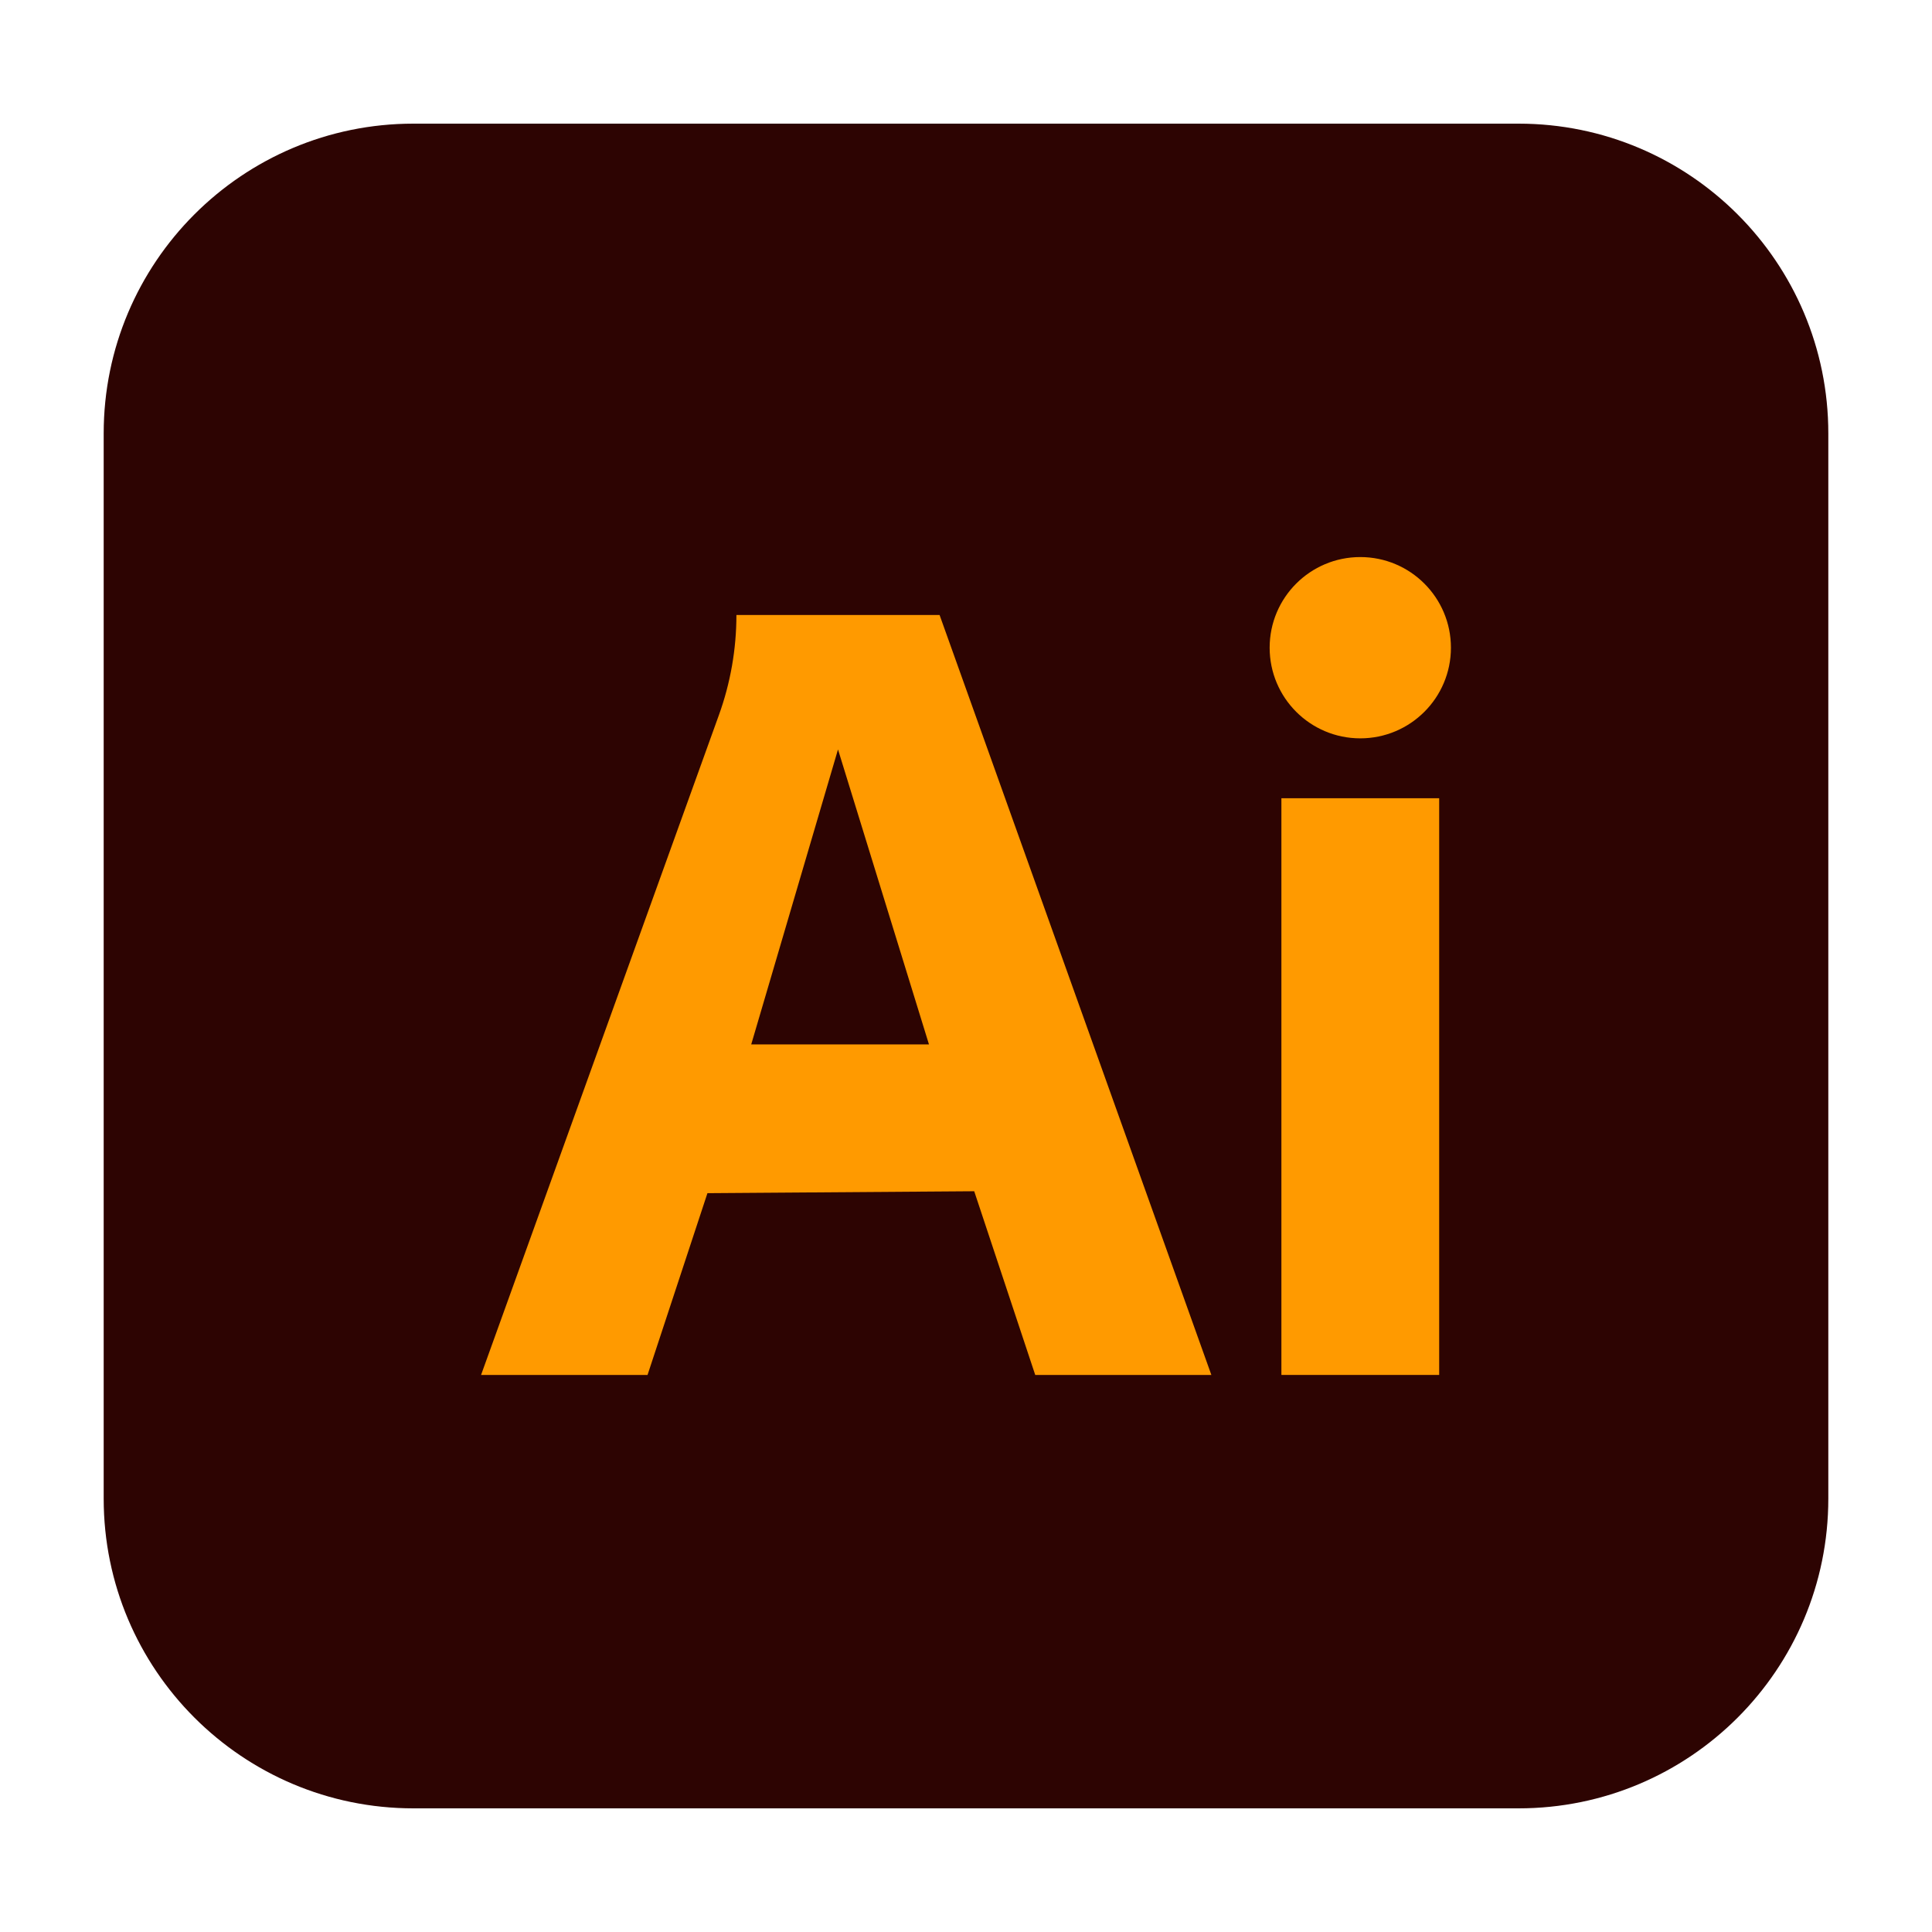
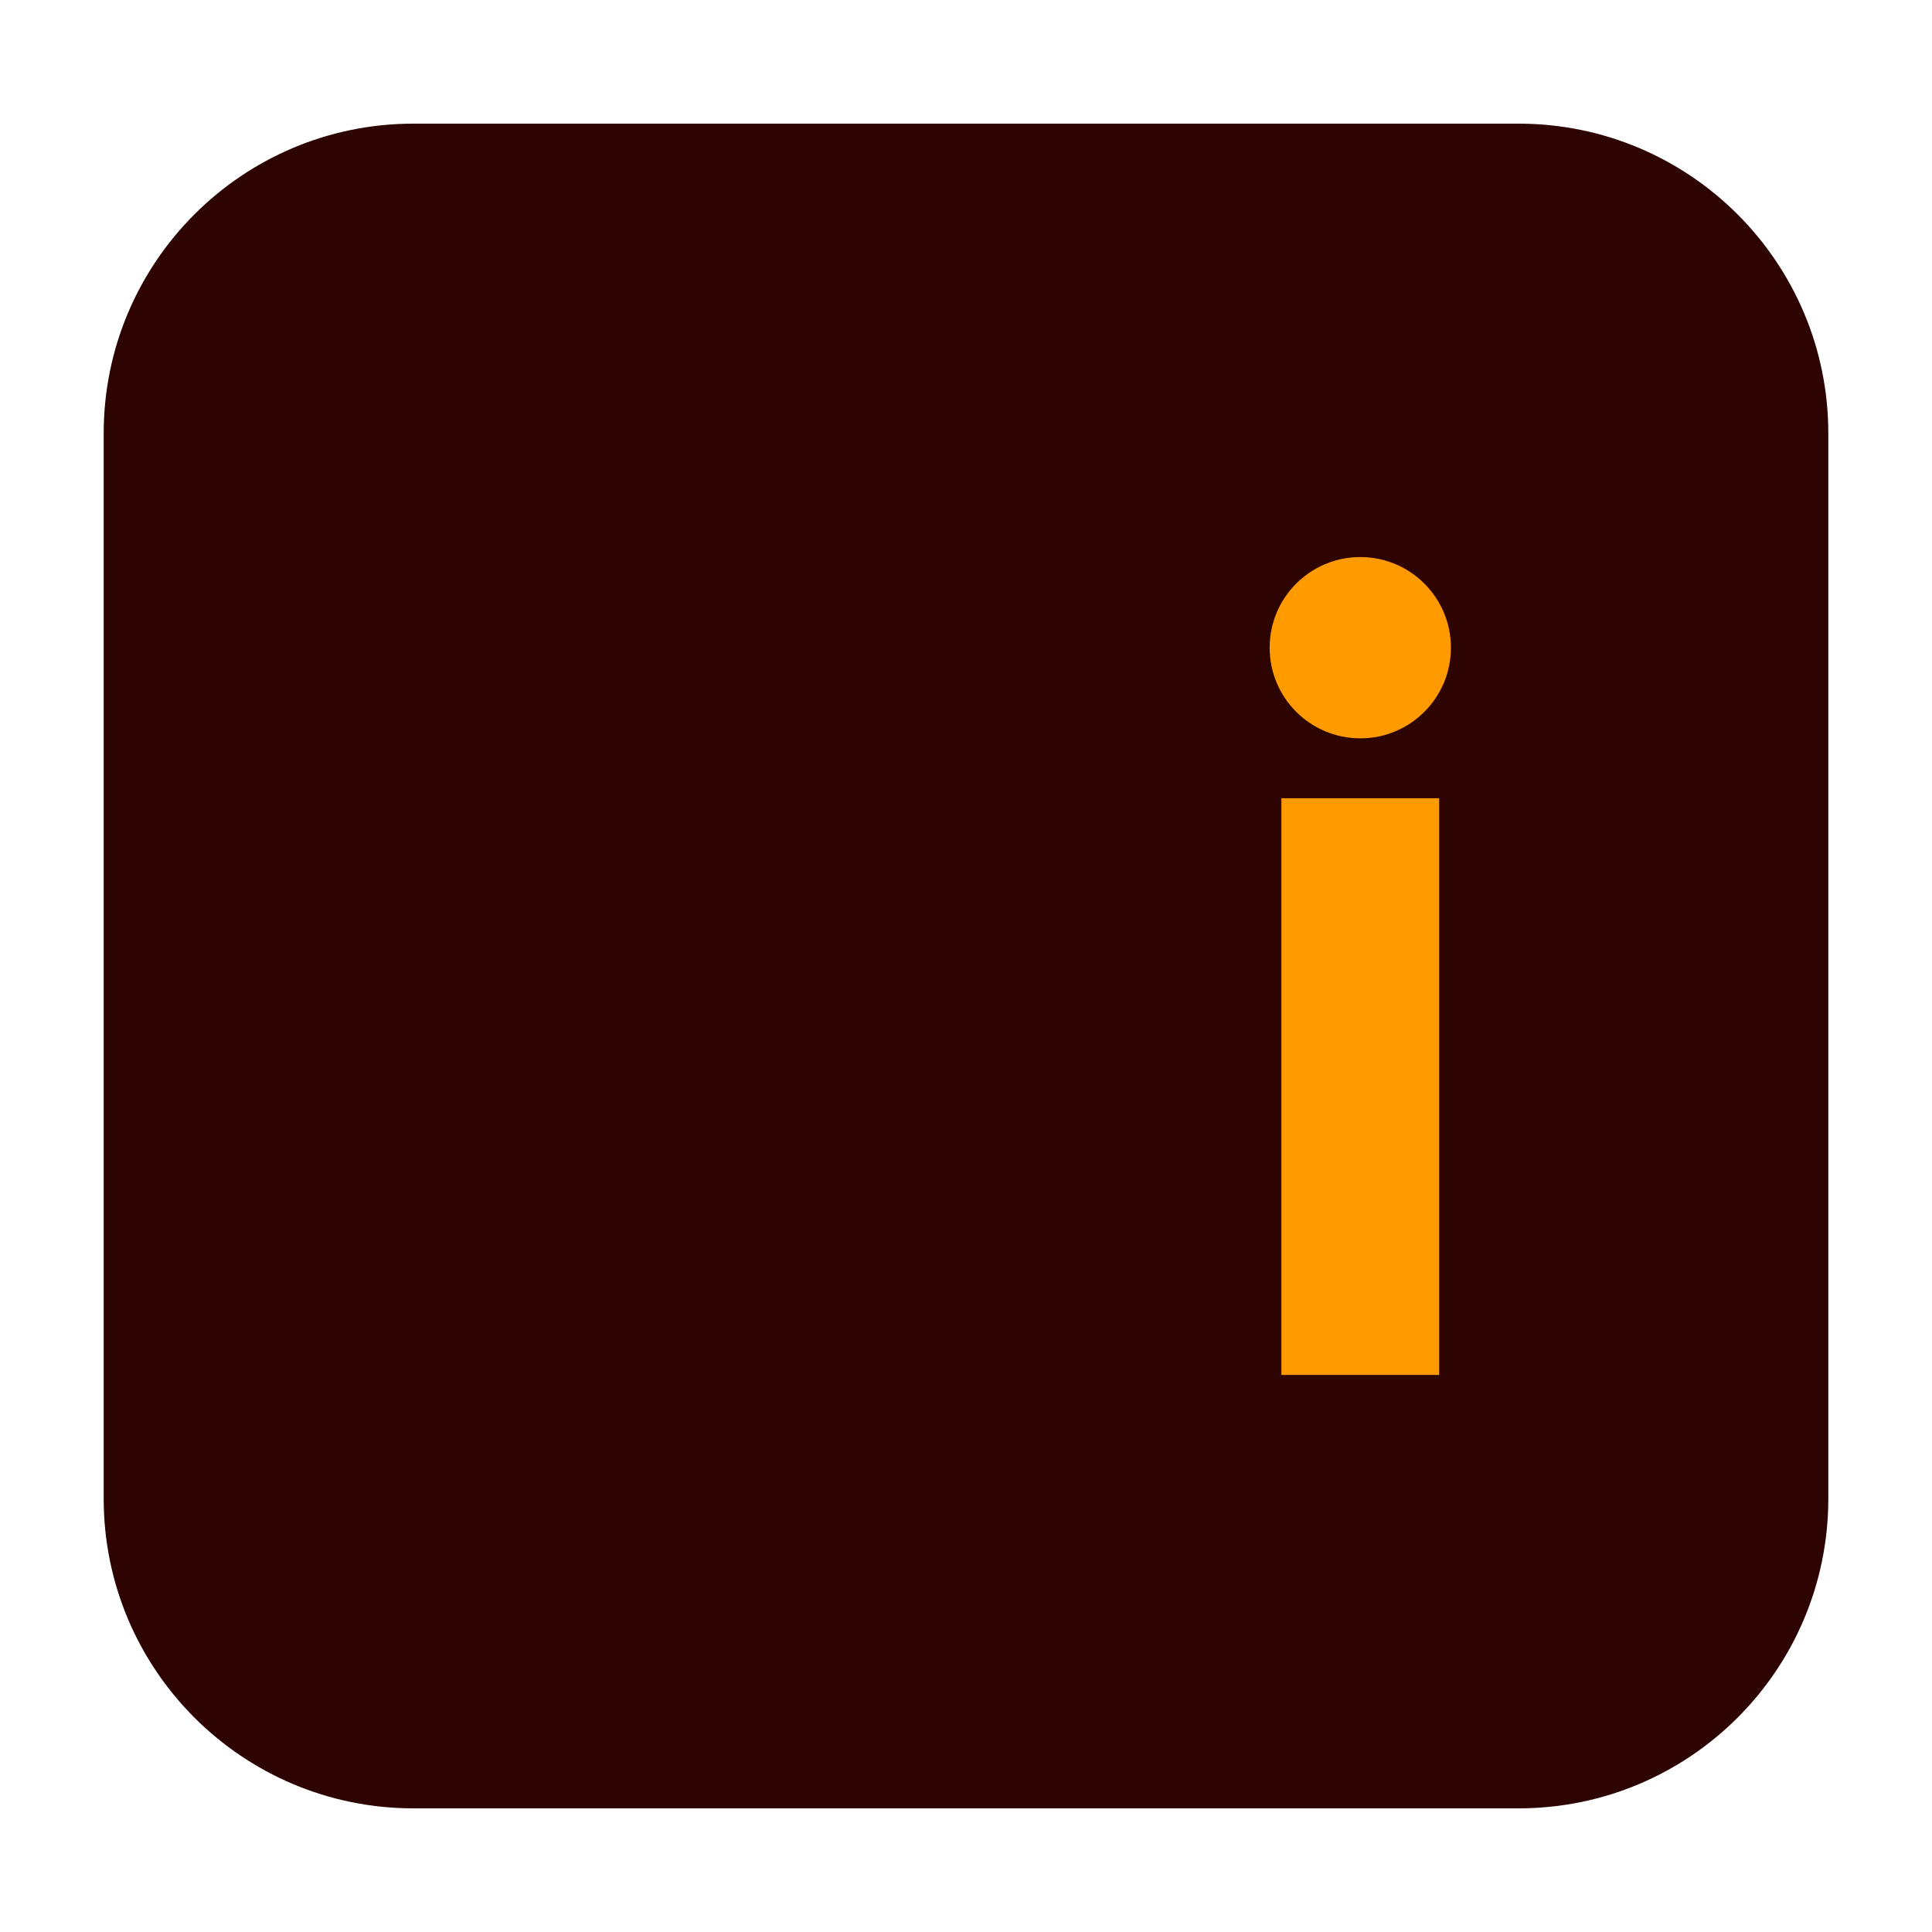
<svg xmlns="http://www.w3.org/2000/svg" version="1.1" id="Capa_1" x="0px" y="0px" viewBox="0 0 120 120" style="enable-background:new 0 0 120 120;" xml:space="preserve">
  <style type="text/css">
	.st0{fill:#00005C;}
	.st1{fill:#9A99FF;}
	.st2{fill:#2D0402;}
	.st3{fill:#FF9A00;}
	.st4{fill:#001E36;}
	.st5{fill:#30A8FF;}
	.st6{fill:#43091F;}
	.st7{fill:#E94869;}
	.st8{fill:#470137;}
	.st9{fill:#FE61F5;}
	.st10{fill:#3F002E;}
	.st11{fill:#FB63FA;}
	.st12{fill:#FE67FE;}
	.st13{fill:#FE65FE;}
	.st14{fill:#FE66FE;}
	.st15{fill:#410031;}
	.st16{fill:#C040B5;}
	.st17{fill:#3C002C;}
	.st18{fill:#B138A5;}
	.st19{fill:#902783;}
	.st20{fill:#3A0029;}
	.st21{fill:#FE65FD;}
	.st22{fill:#3E022E;}
	.st23{fill:#FE65FC;}
	.st24{fill:#FE63FA;}
	.st25{fill:#3A002A;}
</style>
  <g>
    <path class="st2" d="M94.32,112.32H25.68c-10.62,0-19.24-8.61-19.24-19.24V26.92c0-10.62,8.61-19.24,19.24-19.24h68.64   c10.62,0,19.24,8.61,19.24,19.24v66.16C113.56,103.71,104.95,112.32,94.32,112.32z" />
    <g>
      <rect x="79.59" y="49.58" class="st3" width="9.8" height="35.82" />
      <circle class="st3" cx="84.49" cy="40.23" r="5.63" />
      <g>
-         <path class="st3" d="M58.36,38.2H45.74l0,0c0,2.12-0.37,4.23-1.09,6.22L29.88,85.4h10.34l3.72-11.29l16.57-0.12L64.3,85.4h10.94     L58.36,38.2z M46.66,64.87l5.39-18.32l5.65,18.32H46.66z" />
-       </g>
+         </g>
    </g>
  </g>
</svg>